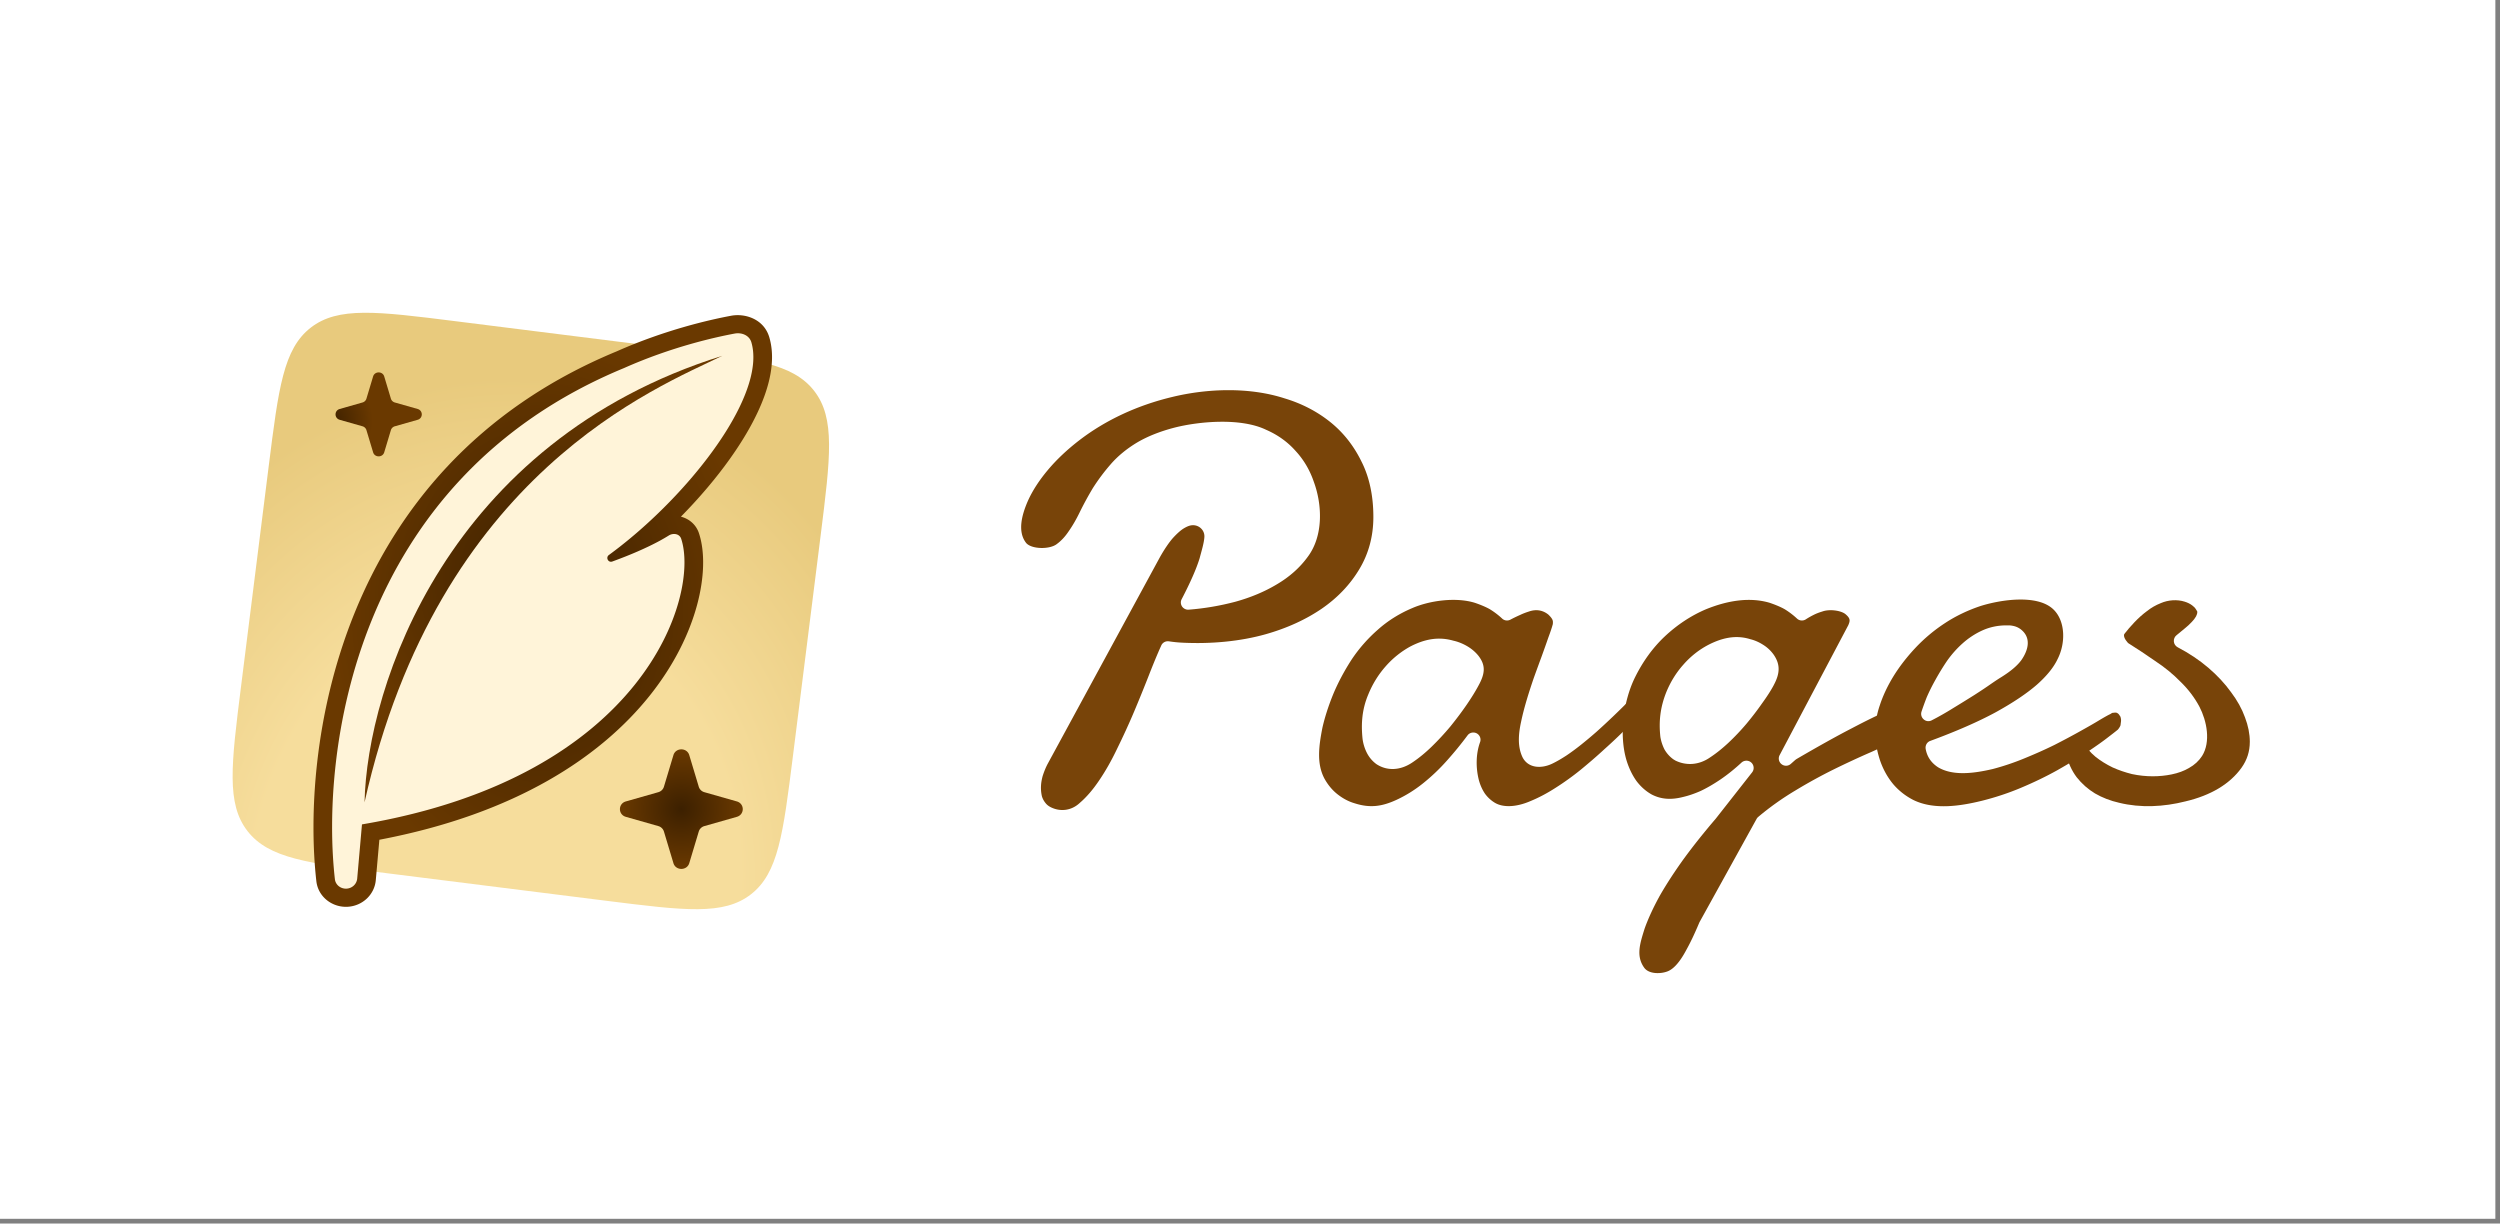
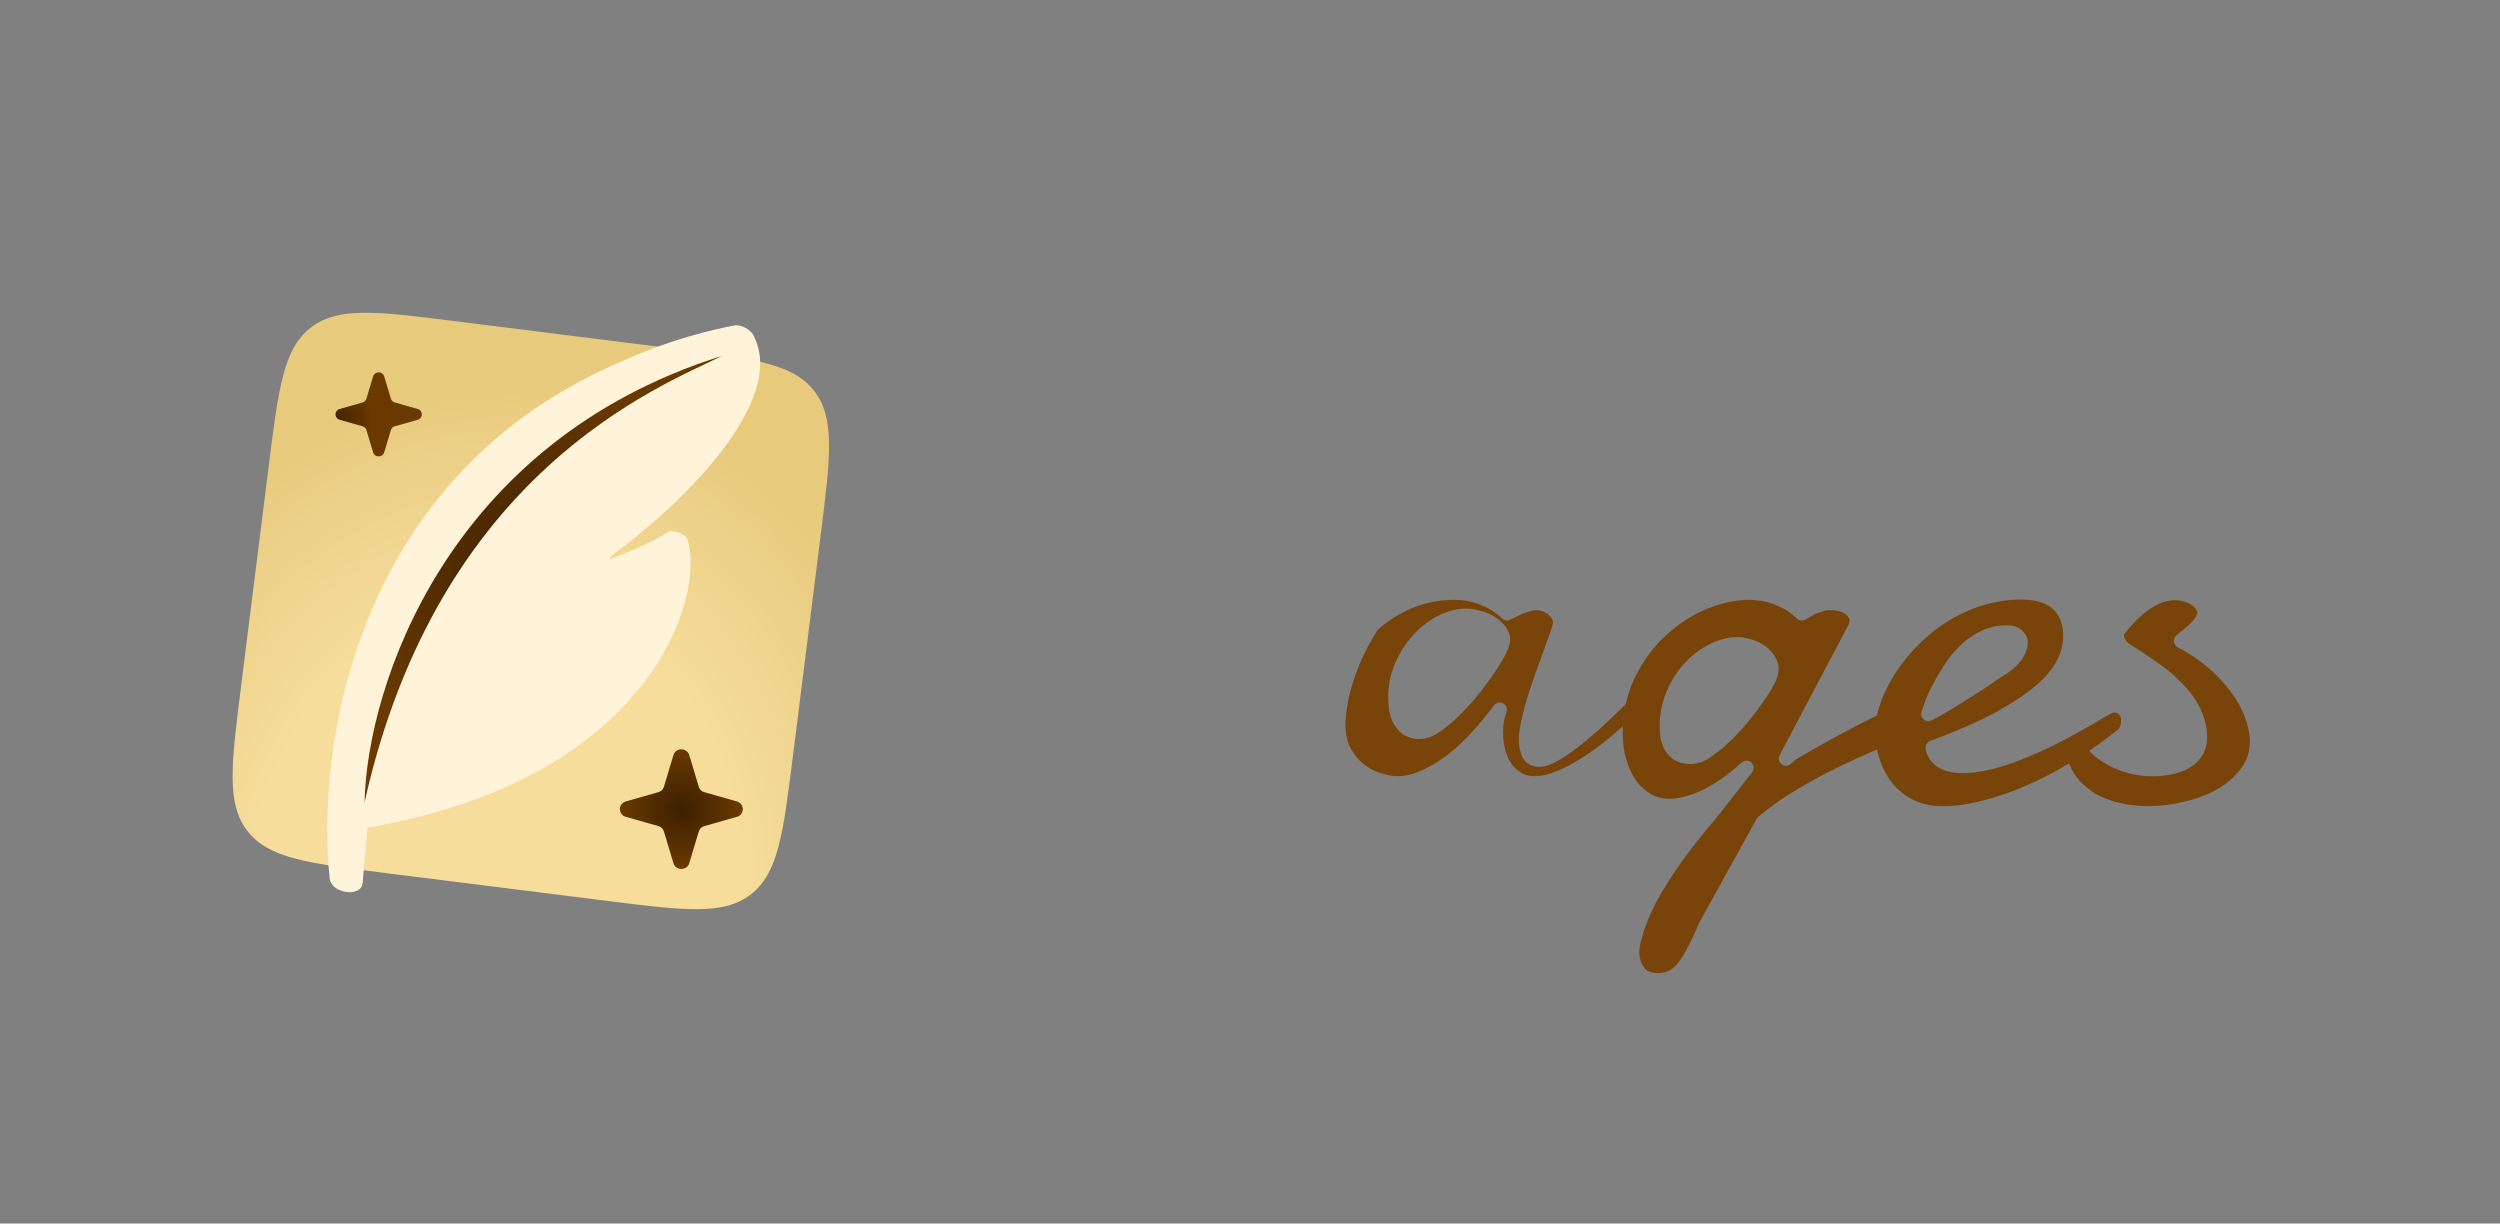
<svg xmlns="http://www.w3.org/2000/svg" width="519" height="254" fill="none">
  <rect width="100%" height="100%" fill="#808080" stroke="none" />
-   <path fill="#fff" d="M0 0h518.037v253.023H0z" />
  <path fill="url(#a)" d="M55.791 96.728c2.036-16.204 3.054-24.306 8.72-28.708s13.768-3.383 29.972-1.348l45.832 5.758c16.204 2.035 24.306 3.053 28.708 8.72 4.401 5.666 3.384 13.768 1.348 29.972l-5.758 45.832c-2.035 16.204-3.053 24.306-8.719 28.707-5.666 4.402-13.769 3.384-29.973 1.348l-45.831-5.757c-16.204-2.036-24.306-3.053-28.708-8.72-4.401-5.666-3.384-13.768-1.348-29.972z">
    <animate fill="freeze" attributeName="d" begin="0s" calcMode="linear" dur="3s" keyTimes="0;0.5;1" repeatCount="indefinite" values="M55.791 96.728C57.827 80.524 58.845 72.422 64.511 68.02C70.177 63.619 78.279 64.637 94.483 66.672L140.315 72.43C156.519 74.465 164.621 75.483 169.023 81.149C173.424 86.816 172.407 94.918 170.371 111.122L164.613 156.954C162.578 173.158 161.56 181.26 155.894 185.661C150.228 190.063 142.125 189.045 125.921 187.009L80.09 181.252C63.886 179.216 55.784 178.199 51.382 172.532C46.98 166.866 47.998 158.764 50.034 142.56L55.791 96.728Z;M52.462 103.745C52.462 87.413 52.462 79.248 57.536 74.174C62.609 69.101 70.775 69.101 87.106 69.101L133.298 69.101C149.63 69.101 157.795 69.101 162.869 74.174C167.943 79.248 167.943 87.413 167.943 103.745L167.943 149.937C167.943 166.268 167.943 174.434 162.869 179.507C157.795 184.581 149.63 184.581 133.298 184.581L87.106 184.581C70.775 184.581 62.609 184.581 57.536 179.507C52.462 174.434 52.462 166.268 52.462 149.937L52.462 103.745Z;M55.791 96.728C57.827 80.524 58.845 72.422 64.511 68.02C70.177 63.619 78.279 64.637 94.483 66.672L140.315 72.43C156.519 74.465 164.621 75.483 169.023 81.149C173.424 86.816 172.407 94.918 170.371 111.122L164.613 156.954C162.578 173.158 161.56 181.26 155.894 185.661C150.228 190.063 142.125 189.045 125.921 187.009L80.09 181.252C63.886 179.216 55.784 178.199 51.382 172.532C46.98 166.866 47.998 158.764 50.034 142.56L55.791 96.728Z" />
  </path>
  <path fill="#FFF4D9" d="M129.539 74.82C73.04 98.589 65.635 156.139 68.456 182.475q.006.059.018.119c.578 2.945 6.535 3.717 6.801.727l1.027-11.521c58.667-10.012 70.23-47.845 66.413-59.822-.343-1.076-3.119-2.109-4.07-1.5-3.437 2.2-8.102 4.146-11.686 5.477-.843.313-.358-.296.363-.834 15.998-11.939 35.168-31.824 29.459-44.701-.105-.238-.191-.487-.306-.72-.646-1.306-2.667-2.386-4.033-2.13-4.164.783-13.121 2.82-22.903 7.25">
    <animate fill="freeze" attributeName="d" begin="0s" calcMode="linear" dur="3s" keyTimes="0;0.5;1" repeatCount="indefinite" values="M129.539 74.82C73.04 98.589 65.635 156.139 68.456 182.475C68.46 182.514 68.466 182.554 68.474 182.594C69.052 185.539 75.009 186.311 75.275 183.321L75.275 183.321L76.302 171.8C134.969 161.788 146.532 123.955 142.715 111.978C142.372 110.902 139.596 109.869 138.645 110.478C135.208 112.678 130.543 114.624 126.959 115.955C126.116 116.268 126.601 115.659 127.322 115.121C143.32 103.182 162.49 83.297 156.781 70.42C156.676 70.182 156.59 69.933 156.475 69.7C155.829 68.394 153.808 67.314 152.442 67.571C148.278 68.353 139.321 70.39 129.539 74.82Z;M129.539 74.82C73.04 98.589 65.635 156.139 68.456 182.475C68.46 182.514 68.466 182.554 68.474 182.594C69.052 185.539 75.009 186.311 75.275 183.322L75.275 183.322L76.302 171.801C134.969 161.788 146.532 123.955 142.715 111.978C142.372 110.902 139.596 109.869 138.645 110.478C135.208 112.678 130.543 114.624 126.959 115.955C126.116 116.268 126.601 115.659 127.322 115.121C143.32 103.182 162.49 83.297 156.781 70.42C156.676 70.182 156.59 69.933 156.475 69.7C155.829 68.394 153.808 67.314 152.442 67.571C148.278 68.353 139.321 70.39 129.539 74.82Z;M129.539 74.82C73.04 98.589 65.635 156.139 68.456 182.475C68.46 182.514 68.466 182.554 68.474 182.594C69.052 185.539 75.009 186.311 75.275 183.321L75.275 183.321L76.302 171.8C134.969 161.788 146.532 123.955 142.715 111.978C142.372 110.902 139.596 109.869 138.645 110.478C135.208 112.678 130.543 114.624 126.959 115.955C126.116 116.268 126.601 115.659 127.322 115.121C143.32 103.182 162.49 83.297 156.781 70.42C156.676 70.182 156.59 69.933 156.475 69.7C155.829 68.394 153.808 67.314 152.442 67.571C148.278 68.353 139.321 70.39 129.539 74.82Z" />
  </path>
-   <path fill="url(#b)" fill-rule="evenodd" d="M128.011 72.947c-58.928 24.38-65.32 83.679-62.337 109.988.37 3.272 3.327 5.5 6.522 5.31 3.078-.183 5.554-2.535 5.818-5.526l.74-8.387c28.472-5.399 46.054-17.336 56.086-29.87 5.164-6.453 8.295-13.027 9.868-18.861 1.547-5.737 1.664-11.065.393-14.906-.615-1.858-2.119-3.024-3.745-3.436 3.83-3.889 7.37-8.055 10.317-12.215 3.015-4.255 5.491-8.618 6.997-12.77 1.484-4.09 2.172-8.38 1.04-12.246-1.118-3.818-5.043-5.018-7.917-4.483-4.35.81-13.628 2.894-23.782 7.402m6.862 40.389a75 75 0 0 1-4.942 2.16 101 101 0 0 1-2.813 1.072c-.845.309-1.43-.825-.708-1.352l.145-.107a91 91 0 0 0 2.174-1.65 99 99 0 0 0 3.961-3.279c13.877-12.108 26.145-29.385 23.295-39.118-.418-1.425-1.97-2.091-3.465-1.813-4.174.777-13.15 2.794-22.947 7.15-56.59 23.383-62.962 80.418-60.049 106.122.135 1.187 1.212 2.033 2.436 1.96 1.16-.069 2.095-.956 2.194-2.084l.992-11.252c58.81-9.96 70.135-47.612 66.268-59.294-.347-1.049-1.642-1.264-2.594-.667-1.198.752-2.547 1.475-3.947 2.152" clip-rule="evenodd" />
  <path fill="url(#c)" d="M75.678 166.569c.502-23.991 17.1-74.82 74.277-92.707-13.247 6.51-58.963 24.182-74.277 92.707" />
  <path fill="url(#d)" d="M139.802 156.766c.481-1.601 2.81-1.601 3.291 0l1.97 6.557c.164.547.603.974 1.164 1.134l6.737 1.917c1.644.469 1.644 2.736 0 3.204l-6.737 1.918c-.561.159-1 .586-1.164 1.133l-1.97 6.557c-.481 1.601-2.81 1.601-3.291 0l-1.97-6.557a1.69 1.69 0 0 0-1.164-1.133l-6.737-1.918c-1.644-.468-1.644-2.735 0-3.204l6.737-1.917c.561-.16 1-.587 1.164-1.134z">
    <animate fill="freeze" attributeName="d" begin="0s" calcMode="linear" dur="3s" keyTimes="0;0.5;1" repeatCount="indefinite" values="M139.802 156.766C140.283 155.165 142.612 155.165 143.093 156.766L145.063 163.323C145.227 163.87 145.666 164.297 146.227 164.457L152.964 166.374C154.608 166.843 154.608 169.11 152.964 169.578L146.227 171.496C145.666 171.655 145.227 172.082 145.063 172.629L143.093 179.186C142.612 180.787 140.283 180.787 139.802 179.186L137.832 172.629C137.668 172.082 137.229 171.655 136.668 171.496L129.931 169.578C128.287 169.11 128.287 166.843 129.931 166.374L136.668 164.457C137.229 164.297 137.668 163.87 137.832 163.323L139.802 156.766Z;M145.879 151.965C146.668 150.491 148.95 150.952 149.105 152.616L149.738 159.434C149.791 160.002 150.137 160.508 150.655 160.775L156.879 163.988C158.398 164.773 157.949 166.995 156.245 167.128L149.262 167.675C148.68 167.72 148.166 168.052 147.897 168.555L144.668 174.593C143.88 176.067 141.597 175.606 141.442 173.942L140.809 167.124C140.756 166.556 140.411 166.051 139.892 165.783L133.668 162.57C132.149 161.786 132.598 159.564 134.302 159.43L141.285 158.884C141.867 158.838 142.382 158.506 142.65 158.003L145.879 151.965Z;M139.802 156.766C140.283 155.165 142.612 155.165 143.093 156.766L145.063 163.323C145.227 163.87 145.666 164.297 146.227 164.457L152.964 166.374C154.608 166.843 154.608 169.11 152.964 169.578L146.227 171.496C145.666 171.655 145.227 172.082 145.063 172.629L143.093 179.186C142.612 180.787 140.283 180.787 139.802 179.186L137.832 172.629C137.668 172.082 137.229 171.655 136.668 171.496L129.931 169.578C128.287 169.11 128.287 166.843 129.931 166.374L136.668 164.457C137.229 164.297 137.668 163.87 137.832 163.323L139.802 156.766Z" />
  </path>
  <path fill="url(#e)" d="M77.455 78.156c.338-1.124 1.973-1.124 2.31 0l1.384 4.604c.115.384.424.684.817.796l4.73 1.346c1.155.329 1.155 1.92 0 2.25l-4.73 1.346a1.19 1.19 0 0 0-.817.796l-1.383 4.604c-.338 1.124-1.973 1.124-2.31 0l-1.384-4.604a1.19 1.19 0 0 0-.817-.796l-4.73-1.347c-1.155-.328-1.155-1.92 0-2.249l4.73-1.346c.394-.112.702-.412.817-.796z">
    <animate fill="freeze" attributeName="d" begin="0s" calcMode="linear" dur="3s" keyTimes="0;0.5;1" repeatCount="indefinite" values="M77.455 78.156C77.793 77.032 79.428 77.032 79.766 78.156L81.149 82.76C81.264 83.144 81.573 83.444 81.966 83.556L86.697 84.902C87.851 85.231 87.851 86.823 86.697 87.151L81.966 88.498C81.573 88.61 81.264 88.91 81.149 89.294L79.766 93.898C79.428 95.022 77.793 95.022 77.455 93.898L76.072 89.294C75.957 88.91 75.649 88.61 75.255 88.498L70.524 87.151C69.37 86.823 69.37 85.231 70.524 84.902L75.255 83.556C75.649 83.444 75.957 83.144 76.072 82.76L77.455 78.156Z;M69.66 81.483C69.621 80.311 71.171 79.788 71.849 80.745L74.631 84.667C74.862 84.994 75.25 85.179 75.659 85.16L80.572 84.925C81.771 84.868 82.279 86.377 81.29 87.057L77.238 89.843C76.9 90.076 76.704 90.458 76.717 90.859L76.877 95.664C76.916 96.836 75.366 97.359 74.688 96.402L71.906 92.48C71.674 92.153 71.287 91.967 70.877 91.987L65.965 92.222C64.766 92.279 64.258 90.77 65.247 90.09L69.299 87.303C69.636 87.071 69.833 86.689 69.819 86.288L69.66 81.483Z;M77.455 78.156C77.793 77.032 79.428 77.032 79.766 78.156L81.149 82.76C81.264 83.144 81.573 83.444 81.966 83.556L86.697 84.902C87.851 85.231 87.851 86.823 86.697 87.151L81.966 88.498C81.573 88.61 81.264 88.91 81.149 89.294L79.766 93.898C79.428 95.022 77.793 95.022 77.455 93.898L76.072 89.294C75.957 88.91 75.649 88.61 75.255 88.498L70.524 87.151C69.37 86.823 69.37 85.231 70.524 84.902L75.255 83.556C75.649 83.444 75.957 83.144 76.072 82.76L77.455 78.156Z" />
  </path>
  <path fill="#784409" d="M467.06 153.99c0 2.02-.57 3.78-1.73 5.41-1.18 1.65-2.77 3.09-4.73 4.27-1.97 1.18-4.28 2.08-6.91 2.7-4.51 1.14-9.3 1.38-13.74.29-1.83-.41-3.53-1.07-5.04-1.95-1.46-.88-2.73-2.01-3.78-3.34-1.04-1.37-1.79-3.02-2.23-4.94-.22-.93.05-1.52.67-2.19 1.09-1.03 1.4-.82 2.52-.57.11.03.22.08.37.37.61 1.14 1.48 2.17 2.58 3.08 1.06.84 2.24 1.57 3.54 2.2 1.26.57 2.59 1.02 4.02 1.38 2.92.62 5.73.58 8.22.07 1.38-.28 2.6-.73 3.61-1.33 1.15-.64 2.06-1.48 2.72-2.5 1.85-2.94.98-7.3-.55-10.23-1-1.88-2.32-3.62-3.9-5.15-1.53-1.58-3.32-3.04-5.28-4.33-1.88-1.31-3.79-2.58-5.61-3.72 0 0-.16-.14-.51-.63-.27-.42-.47-.88-.3-1.25.61-.8 1.34-1.64 2.15-2.49.79-.83 1.65-1.6 2.58-2.29.86-.68 1.8-1.22 2.83-1.63 1.55-.68 3.42-.81 4.99-.31.6.19 1.1.43 1.55.77.34.25.6.51.77.81.03.04.06.08.08.12.2.27.21.4.21.4 0 .32-.09.62-.25.93-.22.4-.52.8-.95 1.23-.39.42-.86.86-1.45 1.33-.55.47-1.1.93-1.65 1.36-.4.31-.62.81-.57 1.32.04.5.34.95.79 1.19 2.37 1.24 4.51 2.67 6.37 4.26 1.85 1.58 3.42 3.27 4.71 5.06 1.28 1.7 2.26 3.45 2.9 5.24.66 1.73 1 3.43 1 5.06">
    <animate fill="freeze" attributeName="d" begin="0s" calcMode="linear" dur="3s" keyTimes="0;0.5;1" repeatCount="indefinite" values="M467.06 153.99C467.06 156.01 466.49 157.77 465.33 159.4C464.15 161.05 462.56 162.49 460.6 163.67C458.63 164.85 456.32 165.75 453.69 166.37C449.18 167.51 444.39 167.75 439.95 166.66C438.12 166.25 436.42 165.59 434.91 164.71C433.45 163.83 432.18 162.7 431.13 161.37C430.09 160 429.34 158.35 428.9 156.43C428.68 155.5 428.95 154.91 429.57 154.24C430.66 153.21 430.97 153.42 432.09 153.67C432.2 153.7 432.31 153.75 432.46 154.04C433.07 155.18 433.94 156.21 435.04 157.12C436.1 157.96 437.28 158.69 438.58 159.32C439.84 159.89 441.17 160.34 442.6 160.7C445.52 161.32 448.33 161.28 450.82 160.77C452.2 160.49 453.42 160.04 454.43 159.44C455.58 158.8 456.49 157.96 457.15 156.94C459 154 458.13 149.64 456.6 146.71C455.6 144.83 454.28 143.09 452.7 141.56C451.17 139.98 449.38 138.52 447.42 137.23C445.54 135.92 443.63 134.65 441.81 133.51C441.81 133.51 441.65 133.37 441.3 132.88C441.03 132.46 440.83 132 441 131.63C441.61 130.83 442.34 129.99 443.15 129.14C443.94 128.31 444.8 127.54 445.73 126.85C446.59 126.17 447.53 125.63 448.56 125.22C450.11 124.54 451.98 124.41 453.55 124.91C454.15 125.1 454.65 125.34 455.1 125.68C455.44 125.93 455.7 126.19 455.87 126.49C455.9 126.53 455.93 126.57 455.95 126.61C456.15 126.88 456.16 127.01 456.16 127.01C456.16 127.33 456.07 127.63 455.91 127.94C455.69 128.34 455.39 128.74 454.96 129.17C454.57 129.59 454.1 130.03 453.51 130.5C452.96 130.97 452.41 131.43 451.86 131.86C451.46 132.17 451.24 132.67 451.29 133.18C451.33 133.68 451.63 134.13 452.08 134.37C454.45 135.61 456.59 137.04 458.45 138.63C460.3 140.21 461.87 141.9 463.16 143.69C464.44 145.39 465.42 147.14 466.06 148.93C466.72 150.66 467.06 152.36 467.06 153.99Z;M466.105 148.275C466.105 150.295 465.535 152.055 464.375 153.685C463.195 155.335 461.605 156.775 459.645 157.955C457.675 159.135 455.365 160.035 452.735 160.655C448.225 161.795 443.435 162.035 438.995 160.945C437.165 160.535 435.465 159.875 433.955 158.995C432.495 158.115 431.225 156.985 430.175 155.655C429.135 154.285 428.385 152.635 427.945 150.715C427.725 149.785 427.995 149.195 428.615 148.525C429.705 147.495 430.015 147.705 431.135 147.955C431.245 147.985 431.355 148.035 431.505 148.325C432.115 149.465 432.985 150.495 434.085 151.405C435.145 152.245 436.325 152.975 437.625 153.605C438.885 154.175 440.215 154.625 441.645 154.985C444.565 155.605 447.375 155.565 449.865 155.055C451.245 154.775 452.465 154.325 453.475 153.725C454.625 153.085 455.535 152.245 456.195 151.225C458.045 148.285 457.175 143.925 455.645 140.995C454.645 139.115 453.325 137.375 451.745 135.845C450.215 134.265 448.425 132.805 446.465 131.515C444.585 130.205 442.675 128.935 440.855 127.795C440.855 127.795 440.695 127.655 440.345 127.165C440.075 126.745 439.875 126.285 440.045 125.915C440.655 125.115 441.385 124.275 442.195 123.425C442.985 122.595 443.845 121.825 444.775 121.135C445.635 120.455 446.575 119.915 447.605 119.505C449.155 118.825 451.025 118.695 452.595 119.195C453.195 119.385 453.695 119.625 454.145 119.965C454.485 120.215 454.745 120.475 454.915 120.775C454.945 120.815 454.975 120.855 454.995 120.895C455.195 121.165 455.205 121.295 455.205 121.295C455.205 121.615 455.115 121.915 454.955 122.225C454.735 122.625 454.435 123.025 454.005 123.455C453.615 123.875 453.145 124.315 452.555 124.785C452.005 125.255 451.455 125.715 450.905 126.145C450.505 126.455 450.285 126.955 450.335 127.465C450.375 127.965 450.675 128.415 451.125 128.655C453.495 129.895 455.635 131.325 457.495 132.915C459.345 134.495 460.915 136.185 462.205 137.975C463.485 139.675 464.465 141.425 465.105 143.215C465.765 144.945 466.105 146.645 466.105 148.275Z;M467.06 153.99C467.06 156.01 466.49 157.77 465.33 159.4C464.15 161.05 462.56 162.49 460.6 163.67C458.63 164.85 456.32 165.75 453.69 166.37C449.18 167.51 444.39 167.75 439.95 166.66C438.12 166.25 436.42 165.59 434.91 164.71C433.45 163.83 432.18 162.7 431.13 161.37C430.09 160 429.34 158.35 428.9 156.43C428.68 155.5 428.95 154.91 429.57 154.24C430.66 153.21 430.97 153.42 432.09 153.67C432.2 153.7 432.31 153.75 432.46 154.04C433.07 155.18 433.94 156.21 435.04 157.12C436.1 157.96 437.28 158.69 438.58 159.32C439.84 159.89 441.17 160.34 442.6 160.7C445.52 161.32 448.33 161.28 450.82 160.77C452.2 160.49 453.42 160.04 454.43 159.44C455.58 158.8 456.49 157.96 457.15 156.94C459 154 458.13 149.64 456.6 146.71C455.6 144.83 454.28 143.09 452.7 141.56C451.17 139.98 449.38 138.52 447.42 137.23C445.54 135.92 443.63 134.65 441.81 133.51C441.81 133.51 441.65 133.37 441.3 132.88C441.03 132.46 440.83 132 441 131.63C441.61 130.83 442.34 129.99 443.15 129.14C443.94 128.31 444.8 127.54 445.73 126.85C446.59 126.17 447.53 125.63 448.56 125.22C450.11 124.54 451.98 124.41 453.55 124.91C454.15 125.1 454.65 125.34 455.1 125.68C455.44 125.93 455.7 126.19 455.87 126.49C455.9 126.53 455.93 126.57 455.95 126.61C456.15 126.88 456.16 127.01 456.16 127.01C456.16 127.33 456.07 127.63 455.91 127.94C455.69 128.34 455.39 128.74 454.96 129.17C454.57 129.59 454.1 130.03 453.51 130.5C452.96 130.97 452.41 131.43 451.86 131.86C451.46 132.17 451.24 132.67 451.29 133.18C451.33 133.68 451.63 134.13 452.08 134.37C454.45 135.61 456.59 137.04 458.45 138.63C460.3 140.21 461.87 141.9 463.16 143.69C464.44 145.39 465.42 147.14 466.06 148.93C466.72 150.66 467.06 152.36 467.06 153.99Z" />
  </path>
  <path fill="#784409" d="M440.24 148.94a.76.76 0 0 0-.17-.36c-.05-.06-.09-.12-.13-.19a1.05 1.05 0 0 0-.32-.31c-.04-.02-.07-.05-.1-.07-.33-.14-.6-.04-.99-.02 0 0-.09.03-.33.19-.07.04-.14.09-.22.12-.18.08-.67.33-2.04 1.14-1.04.64-2.42 1.43-4.06 2.34-1.58.89-3.4 1.86-5.4 2.88-2.03 1-4.14 1.93-6.27 2.8-2.12.87-4.31 1.61-6.52 2.19-3.77.88-8.2 1.51-11.34-.36-1.45-.94-2.3-2.22-2.58-3.82-.12-.72.28-1.42.96-1.66 5.43-2 9.99-4 13.57-5.94 3.57-1.97 6.46-3.9 8.56-5.73 2.02-1.79 3.46-3.56 4.26-5.24 1.76-3.38 1.67-8-.85-10.4-3.32-3.17-10.9-2.01-15.11-.69-2.66.89-5.15 2.08-7.38 3.55-2.25 1.47-4.31 3.2-6.13 5.13-1.79 1.91-3.33 3.9-4.57 5.91-1.23 2.01-2.18 4.03-2.83 6.02-1.36 3.96-1.19 7.57 0 11.3.63 1.89 1.55 3.57 2.73 5.01 1.18 1.4 2.64 2.55 4.32 3.39 4.21 2.02 9.51 1.26 14.11.13 2.86-.71 5.61-1.63 8.21-2.73 2.66-1.12 5.19-2.34 7.53-3.65 2.38-1.35 4.5-2.64 6.29-3.83 1.78-1.19 3.25-2.23 4.35-3.1 1.34-1.02 1.76-1.37 1.9-1.49.46-.58.53-.88.54-.93.07-.73.18-.9.02-1.58zm-41.34-1.19c.26-.79.62-1.79 1.07-2.95.53-1.23 1.15-2.47 1.86-3.73.7-1.26 1.5-2.58 2.38-3.88.97-1.37 2.05-2.58 3.23-3.63 1.24-1.11 2.62-2.01 4.09-2.68 1.53-.69 3.2-1.05 4.95-1.05h.55q.375 0 .81.09c.79.14 1.49.5 2.07 1.08 1.67 1.64 1.18 3.92-.24 5.99-.84 1.17-2.21 2.34-4.23 3.6-.4.24-1.09.69-2.08 1.37-.97.68-2.16 1.48-3.51 2.34-1.35.85-2.8 1.75-4.35 2.69-1.52.95-3.03 1.81-4.48 2.55-.53.28-1.19.22-1.65-.19-.47-.39-.65-1.02-.47-1.6">
    <animate fill="freeze" attributeName="d" begin="0s" calcMode="linear" dur="3s" keyTimes="0;0.5;1" repeatCount="indefinite" values="M440.24 148.94C440.2 148.77 440.15 148.67 440.07 148.58C440.02 148.52 439.98 148.46 439.94 148.39C439.85 148.26 439.75 148.16 439.62 148.08C439.58 148.06 439.55 148.03 439.52 148.01C439.19 147.87 438.92 147.97 438.53 147.99C438.53 147.99 438.44 148.02 438.2 148.18C438.13 148.22 438.06 148.27 437.98 148.3C437.8 148.38 437.31 148.63 435.94 149.44C434.9 150.08 433.52 150.87 431.88 151.78C430.3 152.67 428.48 153.64 426.48 154.66C424.45 155.66 422.34 156.59 420.21 157.46C418.09 158.33 415.9 159.07 413.69 159.65C409.92 160.53 405.49 161.16 402.35 159.29C400.9 158.35 400.05 157.07 399.77 155.47C399.65 154.75 400.05 154.05 400.73 153.81C406.16 151.81 410.72 149.81 414.3 147.87C417.87 145.9 420.76 143.97 422.86 142.14C424.88 140.35 426.32 138.58 427.12 136.9C428.88 133.52 428.79 128.9 426.27 126.5C422.95 123.33 415.37 124.49 411.16 125.81C408.5 126.7 406.01 127.89 403.78 129.36C401.53 130.83 399.47 132.56 397.65 134.49C395.86 136.4 394.32 138.39 393.08 140.4C391.85 142.41 390.9 144.43 390.25 146.42C388.89 150.38 389.06 153.99 390.25 157.72C390.88 159.61 391.8 161.29 392.98 162.73C394.16 164.13 395.62 165.28 397.3 166.12C401.51 168.14 406.81 167.38 411.41 166.25C414.27 165.54 417.02 164.62 419.62 163.52C422.28 162.4 424.81 161.18 427.15 159.87C429.53 158.52 431.65 157.23 433.44 156.04C435.22 154.85 436.69 153.81 437.79 152.94C439.13 151.92 439.55 151.57 439.69 151.45C440.15 150.87 440.22 150.57 440.23 150.52C440.3 149.79 440.41 149.62 440.25 148.94L440.24 148.94ZM398.9 147.75C399.16 146.96 399.52 145.96 399.97 144.8C400.5 143.57 401.12 142.33 401.83 141.07C402.53 139.81 403.33 138.49 404.21 137.19C405.18 135.82 406.26 134.61 407.44 133.56C408.68 132.45 410.06 131.55 411.53 130.88C413.06 130.19 414.73 129.83 416.48 129.83L417.03 129.83C417.28 129.83 417.55 129.86 417.84 129.92C418.63 130.06 419.33 130.42 419.91 131C421.58 132.64 421.09 134.92 419.67 136.99C418.83 138.16 417.46 139.33 415.44 140.59C415.04 140.83 414.35 141.28 413.36 141.96C412.39 142.64 411.2 143.44 409.85 144.3C408.5 145.15 407.05 146.05 405.5 146.99C403.98 147.94 402.47 148.8 401.02 149.54C400.49 149.82 399.83 149.76 399.37 149.35C398.9 148.96 398.72 148.33 398.9 147.75Z;M440.24 143.211C440.2 143.041 440.15 142.941 440.07 142.851C440.02 142.791 439.98 142.731 439.94 142.661C439.85 142.531 439.75 142.431 439.62 142.351C439.58 142.331 439.55 142.301 439.52 142.281C439.19 142.141 438.92 142.241 438.53 142.261C438.53 142.261 438.44 142.291 438.2 142.451C438.13 142.491 438.06 142.541 437.98 142.571C437.8 142.651 437.31 142.901 435.94 143.711C434.9 144.351 433.52 145.141 431.88 146.051C430.3 146.941 428.48 147.911 426.48 148.931C424.45 149.931 422.34 150.861 420.21 151.731C418.09 152.601 415.9 153.341 413.69 153.921C409.92 154.801 405.49 155.431 402.35 153.561C400.9 152.621 400.05 151.341 399.77 149.741C399.65 149.021 400.05 148.321 400.73 148.081C406.16 146.081 410.72 144.081 414.3 142.141C417.87 140.171 420.76 138.241 422.86 136.411C424.88 134.621 426.32 132.851 427.12 131.171C428.88 127.791 428.79 123.171 426.27 120.771C422.95 117.601 415.37 118.761 411.16 120.081C408.5 120.971 406.01 122.161 403.78 123.631C401.53 125.101 399.47 126.831 397.65 128.761C395.86 130.671 394.32 132.661 393.08 134.671C391.85 136.681 390.9 138.701 390.25 140.691C388.89 144.651 389.06 148.261 390.25 151.991C390.88 153.881 391.8 155.561 392.98 157.001C394.16 158.401 395.62 159.551 397.3 160.391C401.51 162.411 406.81 161.651 411.41 160.521C414.27 159.811 417.02 158.891 419.62 157.791C422.28 156.671 424.81 155.451 427.15 154.141C429.53 152.791 431.65 151.501 433.44 150.311C435.22 149.121 436.69 148.081 437.79 147.211C439.13 146.191 439.55 145.841 439.69 145.721C440.15 145.141 440.22 144.841 440.23 144.791C440.3 144.061 440.41 143.891 440.25 143.211L440.24 143.211ZM398.9 142.021C399.16 141.231 399.52 140.231 399.97 139.071C400.5 137.841 401.12 136.601 401.83 135.341C402.53 134.081 403.33 132.761 404.21 131.461C405.18 130.091 406.26 128.881 407.44 127.831C408.68 126.721 410.06 125.821 411.53 125.151C413.06 124.461 414.73 124.101 416.48 124.101L417.03 124.101C417.28 124.101 417.55 124.131 417.84 124.191C418.63 124.331 419.33 124.691 419.91 125.271C421.58 126.911 421.09 129.191 419.67 131.261C418.83 132.431 417.46 133.601 415.44 134.861C415.04 135.101 414.35 135.551 413.36 136.231C412.39 136.911 411.2 137.711 409.85 138.571C408.5 139.421 407.05 140.321 405.5 141.261C403.98 142.211 402.47 143.071 401.02 143.811C400.49 144.091 399.83 144.031 399.37 143.621C398.9 143.231 398.72 142.601 398.9 142.021Z;M440.24 148.94C440.2 148.77 440.15 148.67 440.07 148.58C440.02 148.52 439.98 148.46 439.94 148.39C439.85 148.26 439.75 148.16 439.62 148.08C439.58 148.06 439.55 148.03 439.52 148.01C439.19 147.87 438.92 147.97 438.53 147.99C438.53 147.99 438.44 148.02 438.2 148.18C438.13 148.22 438.06 148.27 437.98 148.3C437.8 148.38 437.31 148.63 435.94 149.44C434.9 150.08 433.52 150.87 431.88 151.78C430.3 152.67 428.48 153.64 426.48 154.66C424.45 155.66 422.34 156.59 420.21 157.46C418.09 158.33 415.9 159.07 413.69 159.65C409.92 160.53 405.49 161.16 402.35 159.29C400.9 158.35 400.05 157.07 399.77 155.47C399.65 154.75 400.05 154.05 400.73 153.81C406.16 151.81 410.72 149.81 414.3 147.87C417.87 145.9 420.76 143.97 422.86 142.14C424.88 140.35 426.32 138.58 427.12 136.9C428.88 133.52 428.79 128.9 426.27 126.5C422.95 123.33 415.37 124.49 411.16 125.81C408.5 126.7 406.01 127.89 403.78 129.36C401.53 130.83 399.47 132.56 397.65 134.49C395.86 136.4 394.32 138.39 393.08 140.4C391.85 142.41 390.9 144.43 390.25 146.42C388.89 150.38 389.06 153.99 390.25 157.72C390.88 159.61 391.8 161.29 392.98 162.73C394.16 164.13 395.62 165.28 397.3 166.12C401.51 168.14 406.81 167.38 411.41 166.25C414.27 165.54 417.02 164.62 419.62 163.52C422.28 162.4 424.81 161.18 427.15 159.87C429.53 158.52 431.65 157.23 433.44 156.04C435.22 154.85 436.69 153.81 437.79 152.94C439.13 151.92 439.55 151.57 439.69 151.45C440.15 150.87 440.22 150.57 440.23 150.52C440.3 149.79 440.41 149.62 440.25 148.94L440.24 148.94ZM398.9 147.75C399.16 146.96 399.52 145.96 399.97 144.8C400.5 143.57 401.12 142.33 401.83 141.07C402.53 139.81 403.33 138.49 404.21 137.19C405.18 135.82 406.26 134.61 407.44 133.56C408.68 132.45 410.06 131.55 411.53 130.88C413.06 130.19 414.73 129.83 416.48 129.83L417.03 129.83C417.28 129.83 417.55 129.86 417.84 129.92C418.63 130.06 419.33 130.42 419.91 131C421.58 132.64 421.09 134.92 419.67 136.99C418.83 138.16 417.46 139.33 415.44 140.59C415.04 140.83 414.35 141.28 413.36 141.96C412.39 142.64 411.2 143.44 409.85 144.3C408.5 145.15 407.05 146.05 405.5 146.99C403.98 147.94 402.47 148.8 401.02 149.54C400.49 149.82 399.83 149.76 399.37 149.35C398.9 148.96 398.72 148.33 398.9 147.75Z" />
  </path>
  <path fill="#784409" d="M397.5 146.56c-.23-.34-.45-.51-.94-.51 0 0-.26.04-1.16.26-.52.11-1.53.42-3.68 1.33-1.78.75-4.22 1.94-7.26 3.54-2.99 1.54-6.82 3.67-11.42 6.35-.13.08-.26.17-.38.27l-.88.78c-.54.49-1.35.52-1.92.07a1.49 1.49 0 0 1-.41-1.88l14.26-26.99c.4-.95.46-1.39-.61-2.3-.95-.75-3.32-1.08-4.82-.52-.67.2-1.23.42-1.71.66-.6.3-1.17.62-1.69.96-.58.37-1.34.3-1.84-.18-.74-.69-1.6-1.35-2.56-1.94-.8-.45-1.86-.9-3.1-1.32-4.22-1.25-8.88-.43-13.26 1.36-3.06 1.31-5.93 3.2-8.51 5.62-2.53 2.38-4.65 5.33-6.31 8.76-2.26 4.75-3.23 11.64-1.63 16.99.52 1.67 1.23 3.12 2.1 4.32.87 1.14 1.92 2.07 3.11 2.74 2.04 1.06 4.15 1.13 6.53.52 1.13-.26 2.36-.68 3.65-1.25 1.27-.6 2.65-1.4 4.09-2.37 1.43-.97 2.91-2.15 4.39-3.52.57-.52 1.46-.52 2.03 0 .58.53.65 1.42.17 2.03l-7.56 9.63c-2.44 2.85-4.65 5.62-6.61 8.3-1.94 2.69-3.63 5.29-5.02 7.72-1.33 2.42-2.38 4.7-3.12 6.76-.97 3.1-1.85 5.74-.07 8.18.99 1.33 3.45 1.28 4.86.71.6-.24 1.21-.7 1.82-1.38.69-.76 1.39-1.82 2.1-3.17.8-1.43 1.68-3.29 2.63-5.55.02-.04.04-.09.07-.14l11.82-21.38c.08-.16.2-.3.34-.42 2.36-1.99 4.93-3.82 7.63-5.44 2.7-1.64 5.42-3.13 8.09-4.45 2.65-1.3 5.24-2.5 7.68-3.56 2.39-1.07 4.52-2.09 6.31-3 .05-.03.09-.05.14-.07 1.05-.4 1.78-1.03 2.26-1.92.84-1.51 1.26-3.28.38-4.6zm-29.28-4.3c-.6 1.12-1.42 2.39-2.43 3.78-.94 1.35-2.03 2.78-3.23 4.22a48 48 0 0 1-3.78 3.98c-1.28 1.19-2.56 2.21-3.8 3.02-2.36 1.64-5.03 1.69-7.17.63l-.41-.25c-.78-.56-1.4-1.26-1.86-2.07-.42-.84-.69-1.68-.84-2.56-.37-3.24-.01-6.19 1.18-9.21.88-2.18 2.08-4.13 3.57-5.8 1.48-1.7 3.23-3.09 5.17-4.11 2.8-1.45 5.71-2.15 8.76-1.19.88.21 1.79.61 2.62 1.14.87.53 1.64 1.25 2.24 2.1 1.36 2 1.32 3.84-.02 6.31z">
    <animate fill="freeze" attributeName="d" begin="0s" calcMode="linear" dur="3s" keyTimes="0;0.5;1" repeatCount="indefinite" values="M397.5 146.56C397.27 146.22 397.05 146.05 396.56 146.05C396.56 146.05 396.3 146.09 395.4 146.31C394.88 146.42 393.87 146.73 391.72 147.64C389.94 148.39 387.5 149.58 384.46 151.18C381.47 152.72 377.64 154.85 373.04 157.53C372.91 157.61 372.78 157.7 372.66 157.8L371.78 158.58C371.24 159.07 370.43 159.1 369.86 158.65C369.28 158.2 369.11 157.41 369.45 156.77L383.71 129.78C384.11 128.83 384.17 128.39 383.1 127.48C382.15 126.73 379.78 126.4 378.28 126.96C377.61 127.16 377.05 127.38 376.57 127.62C375.97 127.92 375.4 128.24 374.88 128.58C374.3 128.95 373.54 128.88 373.04 128.4C372.3 127.71 371.44 127.05 370.48 126.46C369.68 126.01 368.62 125.56 367.38 125.14C363.16 123.89 358.5 124.71 354.12 126.5C351.06 127.81 348.19 129.7 345.61 132.12C343.08 134.5 340.96 137.45 339.3 140.88C337.04 145.63 336.07 152.52 337.67 157.87C338.19 159.54 338.9 160.99 339.77 162.19C340.64 163.33 341.69 164.26 342.88 164.93C344.92 165.99 347.03 166.06 349.41 165.45C350.54 165.19 351.77 164.77 353.06 164.2C354.33 163.6 355.71 162.8 357.15 161.83C358.58 160.86 360.06 159.68 361.54 158.31C362.11 157.79 363 157.79 363.57 158.31C364.15 158.84 364.22 159.73 363.74 160.34L356.18 169.97C353.74 172.82 351.53 175.59 349.57 178.27C347.63 180.96 345.94 183.56 344.55 185.99C343.22 188.41 342.17 190.69 341.43 192.75C340.46 195.85 339.58 198.49 341.36 200.93C342.35 202.26 344.81 202.21 346.22 201.64C346.82 201.4 347.43 200.94 348.04 200.26C348.73 199.5 349.43 198.44 350.14 197.09C350.94 195.66 351.82 193.8 352.77 191.54C352.79 191.5 352.81 191.45 352.84 191.4L364.66 170.02C364.74 169.86 364.86 169.72 365 169.6C367.36 167.61 369.93 165.78 372.63 164.16C375.33 162.52 378.05 161.03 380.72 159.71C383.37 158.41 385.96 157.21 388.4 156.15C390.79 155.08 392.92 154.06 394.71 153.15C394.76 153.12 394.8 153.1 394.85 153.08C395.9 152.68 396.63 152.05 397.11 151.16C397.95 149.65 398.37 147.88 397.49 146.56L397.5 146.56ZM368.22 142.26C367.62 143.38 366.8 144.65 365.79 146.04C364.85 147.39 363.76 148.82 362.56 150.26C361.34 151.7 360.07 153.03 358.78 154.24C357.5 155.43 356.22 156.45 354.98 157.26C352.62 158.9 349.95 158.95 347.81 157.89L347.4 157.64C346.62 157.08 346 156.38 345.54 155.57C345.12 154.73 344.85 153.89 344.7 153.01C344.33 149.77 344.69 146.82 345.88 143.8C346.76 141.62 347.96 139.67 349.45 138C350.93 136.3 352.68 134.91 354.62 133.89C357.42 132.44 360.33 131.74 363.38 132.7C364.26 132.91 365.17 133.31 366 133.84C366.87 134.37 367.64 135.09 368.24 135.94C369.6 137.94 369.56 139.78 368.22 142.25L368.22 142.26Z;M397.5 134.782C397.27 134.442 397.05 134.272 396.56 134.272C396.56 134.272 396.3 134.312 395.4 134.532C394.88 134.642 393.87 134.952 391.72 135.862C389.94 136.612 387.5 137.802 384.46 139.402C381.47 140.942 377.64 143.072 373.04 145.752C372.91 145.832 372.78 145.922 372.66 146.022L371.78 146.802C371.24 147.292 370.43 147.322 369.86 146.872C369.28 146.422 369.11 145.632 369.45 144.992L383.71 118.002C384.11 117.052 384.17 116.612 383.1 115.702C382.15 114.952 379.78 114.622 378.28 115.182C377.61 115.382 377.05 115.602 376.57 115.842C375.97 116.142 375.4 116.462 374.88 116.802C374.3 117.172 373.54 117.102 373.04 116.622C372.3 115.932 371.44 115.272 370.48 114.682C369.68 114.232 368.62 113.782 367.38 113.362C363.16 112.112 358.5 112.932 354.12 114.722C351.06 116.032 348.19 117.922 345.61 120.342C343.08 122.722 340.96 125.672 339.3 129.102C337.04 133.852 336.07 140.742 337.67 146.092C338.19 147.762 338.9 149.212 339.77 150.412C340.64 151.552 341.69 152.482 342.88 153.152C344.92 154.212 347.03 154.282 349.41 153.672C350.54 153.412 351.77 152.992 353.06 152.422C354.33 151.822 355.71 151.022 357.15 150.052C358.58 149.082 360.06 147.902 361.54 146.532C362.11 146.012 363 146.012 363.57 146.532C364.15 147.062 364.22 147.952 363.74 148.562L356.18 158.192C353.74 161.042 351.53 163.812 349.57 166.492C347.63 169.182 345.94 171.782 344.55 174.212C343.22 176.632 342.17 178.912 341.43 180.972C340.46 184.072 339.58 186.712 341.36 189.152C342.35 190.482 344.81 190.432 346.22 189.862C346.82 189.622 347.43 189.162 348.04 188.482C348.73 187.722 349.43 186.662 350.14 185.312C350.94 183.882 351.82 182.022 352.77 179.762C352.79 179.722 352.81 179.672 352.84 179.622L364.66 158.242C364.74 158.082 364.86 157.942 365 157.822C367.36 155.832 369.93 154.002 372.63 152.382C375.33 150.742 378.05 149.252 380.72 147.932C383.37 146.632 385.96 145.432 388.4 144.372C390.79 143.302 392.92 142.282 394.71 141.372C394.76 141.342 394.8 141.322 394.85 141.302C395.9 140.902 396.63 140.272 397.11 139.382C397.95 137.872 398.37 136.102 397.49 134.782L397.5 134.782ZM368.22 130.482C367.62 131.602 366.8 132.872 365.79 134.262C364.85 135.612 363.76 137.042 362.56 138.482C361.34 139.922 360.07 141.252 358.78 142.462C357.5 143.652 356.22 144.672 354.98 145.482C352.62 147.122 349.95 147.172 347.81 146.112L347.4 145.862C346.62 145.302 346 144.602 345.54 143.792C345.12 142.952 344.85 142.112 344.7 141.232C344.33 137.992 344.69 135.042 345.88 132.022C346.76 129.842 347.96 127.892 349.45 126.222C350.93 124.522 352.68 123.132 354.62 122.112C357.42 120.662 360.33 119.962 363.38 120.922C364.26 121.132 365.17 121.532 366 122.062C366.87 122.592 367.64 123.312 368.24 124.162C369.6 126.162 369.56 128.002 368.22 130.472L368.22 130.482Z;M397.5 146.56C397.27 146.22 397.05 146.05 396.56 146.05C396.56 146.05 396.3 146.09 395.4 146.31C394.88 146.42 393.87 146.73 391.72 147.64C389.94 148.39 387.5 149.58 384.46 151.18C381.47 152.72 377.64 154.85 373.04 157.53C372.91 157.61 372.78 157.7 372.66 157.8L371.78 158.58C371.24 159.07 370.43 159.1 369.86 158.65C369.28 158.2 369.11 157.41 369.45 156.77L383.71 129.78C384.11 128.83 384.17 128.39 383.1 127.48C382.15 126.73 379.78 126.4 378.28 126.96C377.61 127.16 377.05 127.38 376.57 127.62C375.97 127.92 375.4 128.24 374.88 128.58C374.3 128.95 373.54 128.88 373.04 128.4C372.3 127.71 371.44 127.05 370.48 126.46C369.68 126.01 368.62 125.56 367.38 125.14C363.16 123.89 358.5 124.71 354.12 126.5C351.06 127.81 348.19 129.7 345.61 132.12C343.08 134.5 340.96 137.45 339.3 140.88C337.04 145.63 336.07 152.52 337.67 157.87C338.19 159.54 338.9 160.99 339.77 162.19C340.64 163.33 341.69 164.26 342.88 164.93C344.92 165.99 347.03 166.06 349.41 165.45C350.54 165.19 351.77 164.77 353.06 164.2C354.33 163.6 355.71 162.8 357.15 161.83C358.58 160.86 360.06 159.68 361.54 158.31C362.11 157.79 363 157.79 363.57 158.31C364.15 158.84 364.22 159.73 363.74 160.34L356.18 169.97C353.74 172.82 351.53 175.59 349.57 178.27C347.63 180.96 345.94 183.56 344.55 185.99C343.22 188.41 342.17 190.69 341.43 192.75C340.46 195.85 339.58 198.49 341.36 200.93C342.35 202.26 344.81 202.21 346.22 201.64C346.82 201.4 347.43 200.94 348.04 200.26C348.73 199.5 349.43 198.44 350.14 197.09C350.94 195.66 351.82 193.8 352.77 191.54C352.79 191.5 352.81 191.45 352.84 191.4L364.66 170.02C364.74 169.86 364.86 169.72 365 169.6C367.36 167.61 369.93 165.78 372.63 164.16C375.33 162.52 378.05 161.03 380.72 159.71C383.37 158.41 385.96 157.21 388.4 156.15C390.79 155.08 392.92 154.06 394.71 153.15C394.76 153.12 394.8 153.1 394.85 153.08C395.9 152.68 396.63 152.05 397.11 151.16C397.95 149.65 398.37 147.88 397.49 146.56L397.5 146.56ZM368.22 142.26C367.62 143.38 366.8 144.65 365.79 146.04C364.85 147.39 363.76 148.82 362.56 150.26C361.34 151.7 360.07 153.03 358.78 154.24C357.5 155.43 356.22 156.45 354.98 157.26C352.62 158.9 349.95 158.95 347.81 157.89L347.4 157.64C346.62 157.08 346 156.38 345.54 155.57C345.12 154.73 344.85 153.89 344.7 153.01C344.33 149.77 344.69 146.82 345.88 143.8C346.76 141.62 347.96 139.67 349.45 138C350.93 136.3 352.68 134.91 354.62 133.89C357.42 132.44 360.33 131.74 363.38 132.7C364.26 132.91 365.17 133.31 366 133.84C366.87 134.37 367.64 135.09 368.24 135.94C369.6 137.94 369.56 139.78 368.22 142.25L368.22 142.26Z" />
  </path>
-   <path fill="#784409" d="M340.34 145.2c-.73-.97-.89-.67-1.68-.2-2.54 2.58-4.98 4.91-7.26 6.95-.99.87-2.03 1.74-3.1 2.6q-1.575 1.26-3.09 2.28c-1.04.68-2.02 1.25-2.93 1.69-2.27 1.1-4.99.99-6.18-1.27-1.07-2.2-.9-4.75-.32-7.41.61-2.93 1.6-6.06 2.6-9 .58-1.61 1.13-3.12 1.66-4.55.52-1.44.99-2.75 1.39-3.92.44-1.17.75-2.1.94-2.82.02-.57.16-.91-.93-1.96-1.07-.86-2.44-1.2-4.06-.63-.63.2-1.21.42-1.75.68-.73.32-1.41.65-2.07 1-.57.3-1.27.21-1.73-.24-.74-.69-1.6-1.35-2.56-1.94-.8-.45-1.86-.9-3.1-1.32-3.95-1.22-9.41-.46-13 1.11-2.65 1.12-5.03 2.61-7.09 4.44a31.3 31.3 0 0 0-5.48 6.23c-1.51 2.33-2.8 4.75-3.82 7.18-.97 2.38-1.73 4.72-2.24 6.94-.76 3.87-1.23 7.47.4 10.57.75 1.36 1.69 2.48 2.78 3.32 1.1.86 2.27 1.47 3.46 1.82 3.24 1.05 5.73.68 8.73-.7 1.94-.9 3.78-2.04 5.5-3.42 1.8-1.44 3.48-3.04 5-4.76a74 74 0 0 0 4.24-5.19c.44-.61 1.27-.78 1.93-.43.66.37.95 1.16.67 1.86-.87 2.43-.88 5.28-.25 7.79.28 1.05.7 2 1.26 2.84a7 7 0 0 0 2.08 1.92c1.71 1.02 4.44.92 7.35-.34 1.71-.7 3.46-1.62 5.2-2.74 1.82-1.15 3.6-2.43 5.29-3.8 1.75-1.44 3.41-2.87 4.92-4.27 1.57-1.4 2.96-2.72 4.16-3.92 1.22-1.22 2.2-2.18 2.94-2.87.92-.89.91-2.52.14-3.52m-33.41-2.86c-.63 1.18-1.46 2.52-2.46 3.98-.99 1.44-2.12 2.95-3.36 4.48a55 55 0 0 1-3.9 4.21c-1.32 1.28-2.64 2.36-3.92 3.22-2.53 1.75-5.32 1.87-7.55.4a6.6 6.6 0 0 1-2-2.38 9 9 0 0 1-.87-2.84c-.34-3.24-.1-6.19 1.19-9.25.87-2.13 2.06-4.07 3.55-5.77 1.49-1.71 3.23-3.11 5.16-4.17 2.89-1.5 5.77-2.12 8.93-1.22.96.21 1.94.6 2.84 1.12.92.53 1.72 1.2 2.36 1.99 1.57 2.01 1.42 3.7.03 6.23">
+   <path fill="#784409" d="M340.34 145.2c-.73-.97-.89-.67-1.68-.2-2.54 2.58-4.98 4.91-7.26 6.95-.99.87-2.03 1.74-3.1 2.6q-1.575 1.26-3.09 2.28c-1.04.68-2.02 1.25-2.93 1.69-2.27 1.1-4.99.99-6.18-1.27-1.07-2.2-.9-4.75-.32-7.41.61-2.93 1.6-6.06 2.6-9 .58-1.61 1.13-3.12 1.66-4.55.52-1.44.99-2.75 1.39-3.92.44-1.17.75-2.1.94-2.82.02-.57.16-.91-.93-1.96-1.07-.86-2.44-1.2-4.06-.63-.63.2-1.21.42-1.75.68-.73.32-1.41.65-2.07 1-.57.3-1.27.21-1.73-.24-.74-.69-1.6-1.35-2.56-1.94-.8-.45-1.86-.9-3.1-1.32-3.95-1.22-9.41-.46-13 1.11-2.65 1.12-5.03 2.61-7.09 4.44c-1.51 2.33-2.8 4.75-3.82 7.18-.97 2.38-1.73 4.72-2.24 6.94-.76 3.87-1.23 7.47.4 10.57.75 1.36 1.69 2.48 2.78 3.32 1.1.86 2.27 1.47 3.46 1.82 3.24 1.05 5.73.68 8.73-.7 1.94-.9 3.78-2.04 5.5-3.42 1.8-1.44 3.48-3.04 5-4.76a74 74 0 0 0 4.24-5.19c.44-.61 1.27-.78 1.93-.43.66.37.95 1.16.67 1.86-.87 2.43-.88 5.28-.25 7.79.28 1.05.7 2 1.26 2.84a7 7 0 0 0 2.08 1.92c1.71 1.02 4.44.92 7.35-.34 1.71-.7 3.46-1.62 5.2-2.74 1.82-1.15 3.6-2.43 5.29-3.8 1.75-1.44 3.41-2.87 4.92-4.27 1.57-1.4 2.96-2.72 4.16-3.92 1.22-1.22 2.2-2.18 2.94-2.87.92-.89.91-2.52.14-3.52m-33.41-2.86c-.63 1.18-1.46 2.52-2.46 3.98-.99 1.44-2.12 2.95-3.36 4.48a55 55 0 0 1-3.9 4.21c-1.32 1.28-2.64 2.36-3.92 3.22-2.53 1.75-5.32 1.87-7.55.4a6.6 6.6 0 0 1-2-2.38 9 9 0 0 1-.87-2.84c-.34-3.24-.1-6.19 1.19-9.25.87-2.13 2.06-4.07 3.55-5.77 1.49-1.71 3.23-3.11 5.16-4.17 2.89-1.5 5.77-2.12 8.93-1.22.96.21 1.94.6 2.84 1.12.92.53 1.72 1.2 2.36 1.99 1.57 2.01 1.42 3.7.03 6.23">
    <animate fill="freeze" attributeName="d" begin="0s" calcMode="linear" dur="3s" keyTimes="0;0.5;1" repeatCount="indefinite" values="M340.34 145.2C339.61 144.23 339.45 144.53 338.66 145C336.12 147.58 333.68 149.91 331.4 151.95C330.41 152.82 329.37 153.69 328.3 154.55C327.25 155.39 326.22 156.15 325.21 156.83C324.17 157.51 323.19 158.08 322.28 158.52C320.01 159.62 317.29 159.51 316.1 157.25C315.03 155.05 315.2 152.5 315.78 149.84C316.39 146.91 317.38 143.78 318.38 140.84C318.96 139.23 319.51 137.72 320.04 136.29C320.56 134.85 321.03 133.54 321.43 132.37C321.87 131.2 322.18 130.27 322.37 129.55C322.39 128.98 322.53 128.64 321.44 127.59C320.37 126.73 319 126.39 317.38 126.96C316.75 127.16 316.17 127.38 315.63 127.64C314.9 127.96 314.22 128.29 313.56 128.64C312.99 128.94 312.29 128.85 311.83 128.4C311.09 127.71 310.23 127.05 309.27 126.46C308.47 126.01 307.41 125.56 306.17 125.14C302.22 123.92 296.76 124.68 293.17 126.25C290.52 127.37 288.14 128.86 286.08 130.69C283.99 132.51 282.15 134.6 280.6 136.92C279.09 139.25 277.8 141.67 276.78 144.1C275.81 146.48 275.05 148.82 274.54 151.04C273.78 154.91 273.31 158.51 274.94 161.61C275.69 162.97 276.63 164.09 277.72 164.93C278.82 165.79 279.99 166.4 281.18 166.75C284.42 167.8 286.91 167.43 289.91 166.05C291.85 165.15 293.69 164.01 295.41 162.63C297.21 161.19 298.89 159.59 300.41 157.87C302 156.09 303.42 154.34 304.65 152.68C305.09 152.07 305.92 151.9 306.58 152.25C307.24 152.62 307.53 153.41 307.25 154.11C306.38 156.54 306.37 159.39 307 161.9C307.28 162.95 307.7 163.9 308.26 164.74C308.8 165.5 309.51 166.16 310.34 166.66C312.05 167.68 314.78 167.58 317.69 166.32C319.4 165.62 321.15 164.7 322.89 163.58C324.71 162.43 326.49 161.15 328.18 159.78C329.93 158.34 331.59 156.91 333.1 155.51C334.67 154.11 336.06 152.79 337.26 151.59C338.48 150.37 339.46 149.41 340.2 148.72C341.12 147.83 341.11 146.2 340.34 145.2ZM306.93 142.34C306.3 143.52 305.47 144.86 304.47 146.32C303.48 147.76 302.35 149.27 301.11 150.8C299.85 152.31 298.54 153.72 297.21 155.01C295.89 156.29 294.57 157.37 293.29 158.23C290.76 159.98 287.97 160.1 285.74 158.63C284.87 157.98 284.21 157.19 283.74 156.25C283.3 155.38 283.01 154.42 282.87 153.41C282.53 150.17 282.77 147.22 284.06 144.16C284.93 142.03 286.12 140.09 287.61 138.39C289.1 136.68 290.84 135.28 292.77 134.22C295.66 132.72 298.54 132.1 301.7 133C302.66 133.21 303.64 133.6 304.54 134.12C305.46 134.65 306.26 135.32 306.9 136.11C308.47 138.12 308.32 139.81 306.93 142.34Z;M340.34 139.47C339.61 138.5 339.45 138.8 338.66 139.27C336.12 141.85 333.68 144.18 331.4 146.22C330.41 147.09 329.37 147.96 328.3 148.82C327.25 149.66 326.22 150.42 325.21 151.1C324.17 151.78 323.19 152.35 322.28 152.79C320.01 153.89 317.29 153.78 316.1 151.52C315.03 149.32 315.2 146.77 315.78 144.11C316.39 141.18 317.38 138.05 318.38 135.11C318.96 133.5 319.51 131.99 320.04 130.56C320.56 129.12 321.03 127.81 321.43 126.64C321.87 125.47 322.18 124.54 322.37 123.82C322.39 123.25 322.53 122.91 321.44 121.86C320.37 121 319 120.66 317.38 121.23C316.75 121.43 316.17 121.65 315.63 121.91C314.9 122.23 314.22 122.56 313.56 122.91C312.99 123.21 312.29 123.12 311.83 122.67C311.09 121.98 310.23 121.32 309.27 120.73C308.47 120.28 307.41 119.83 306.17 119.41C302.22 118.19 296.76 118.95 293.17 120.52C290.52 121.64 288.14 123.13 286.08 124.96C283.99 126.78 282.15 128.87 280.6 131.19C279.09 133.52 277.8 135.94 276.78 138.37C275.81 140.75 275.05 143.09 274.54 145.31C273.78 149.18 273.31 152.78 274.94 155.88C275.69 157.24 276.63 158.36 277.72 159.2C278.82 160.06 279.99 160.67 281.18 161.02C284.42 162.07 286.91 161.7 289.91 160.32C291.85 159.42 293.69 158.28 295.41 156.9C297.21 155.46 298.89 153.86 300.41 152.14C302 150.36 303.42 148.61 304.65 146.95C305.09 146.34 305.92 146.17 306.58 146.52C307.24 146.89 307.53 147.68 307.25 148.38C306.38 150.81 306.37 153.66 307 156.17C307.28 157.22 307.7 158.17 308.26 159.01C308.8 159.77 309.51 160.43 310.34 160.93C312.05 161.95 314.78 161.85 317.69 160.59C319.4 159.89 321.15 158.97 322.89 157.85C324.71 156.7 326.49 155.42 328.18 154.05C329.93 152.61 331.59 151.18 333.1 149.78C334.67 148.38 336.06 147.06 337.26 145.86C338.48 144.64 339.46 143.68 340.2 142.99C341.12 142.1 341.11 140.47 340.34 139.47ZM306.93 136.61C306.3 137.79 305.47 139.13 304.47 140.59C303.48 142.03 302.35 143.54 301.11 145.07C299.85 146.58 298.54 147.99 297.21 149.28C295.89 150.56 294.57 151.64 293.29 152.5C290.76 154.25 287.97 154.37 285.74 152.9C284.87 152.25 284.21 151.46 283.74 150.52C283.3 149.65 283.01 148.69 282.87 147.68C282.53 144.44 282.77 141.49 284.06 138.43C284.93 136.3 286.12 134.36 287.61 132.66C289.1 130.95 290.84 129.55 292.77 128.49C295.66 126.99 298.54 126.37 301.7 127.27C302.66 127.48 303.64 127.87 304.54 128.39C305.46 128.92 306.26 129.59 306.9 130.38C308.47 132.39 308.32 134.08 306.93 136.61Z;M340.34 145.2C339.61 144.23 339.45 144.53 338.66 145C336.12 147.58 333.68 149.91 331.4 151.95C330.41 152.82 329.37 153.69 328.3 154.55C327.25 155.39 326.22 156.15 325.21 156.83C324.17 157.51 323.19 158.08 322.28 158.52C320.01 159.62 317.29 159.51 316.1 157.25C315.03 155.05 315.2 152.5 315.78 149.84C316.39 146.91 317.38 143.78 318.38 140.84C318.96 139.23 319.51 137.72 320.04 136.29C320.56 134.85 321.03 133.54 321.43 132.37C321.87 131.2 322.18 130.27 322.37 129.55C322.39 128.98 322.53 128.64 321.44 127.59C320.37 126.73 319 126.39 317.38 126.96C316.75 127.16 316.17 127.38 315.63 127.64C314.9 127.96 314.22 128.29 313.56 128.64C312.99 128.94 312.29 128.85 311.83 128.4C311.09 127.71 310.23 127.05 309.27 126.46C308.47 126.01 307.41 125.56 306.17 125.14C302.22 123.92 296.76 124.68 293.17 126.25C290.52 127.37 288.14 128.86 286.08 130.69C283.99 132.51 282.15 134.6 280.6 136.92C279.09 139.25 277.8 141.67 276.78 144.1C275.81 146.48 275.05 148.82 274.54 151.04C273.78 154.91 273.31 158.51 274.94 161.61C275.69 162.97 276.63 164.09 277.72 164.93C278.82 165.79 279.99 166.4 281.18 166.75C284.42 167.8 286.91 167.43 289.91 166.05C291.85 165.15 293.69 164.01 295.41 162.63C297.21 161.19 298.89 159.59 300.41 157.87C302 156.09 303.42 154.34 304.65 152.68C305.09 152.07 305.92 151.9 306.58 152.25C307.24 152.62 307.53 153.41 307.25 154.11C306.38 156.54 306.37 159.39 307 161.9C307.28 162.95 307.7 163.9 308.26 164.74C308.8 165.5 309.51 166.16 310.34 166.66C312.05 167.68 314.78 167.58 317.69 166.32C319.4 165.62 321.15 164.7 322.89 163.58C324.71 162.43 326.49 161.15 328.18 159.78C329.93 158.34 331.59 156.91 333.1 155.51C334.67 154.11 336.06 152.79 337.26 151.59C338.48 150.37 339.46 149.41 340.2 148.72C341.12 147.83 341.11 146.2 340.34 145.2ZM306.93 142.34C306.3 143.52 305.47 144.86 304.47 146.32C303.48 147.76 302.35 149.27 301.11 150.8C299.85 152.31 298.54 153.72 297.21 155.01C295.89 156.29 294.57 157.37 293.29 158.23C290.76 159.98 287.97 160.1 285.74 158.63C284.87 157.98 284.21 157.19 283.74 156.25C283.3 155.38 283.01 154.42 282.87 153.41C282.53 150.17 282.77 147.22 284.06 144.16C284.93 142.03 286.12 140.09 287.61 138.39C289.1 136.68 290.84 135.28 292.77 134.22C295.66 132.72 298.54 132.1 301.7 133C302.66 133.21 303.64 133.6 304.54 134.12C305.46 134.65 306.26 135.32 306.9 136.11C308.47 138.12 308.32 139.81 306.93 142.34Z" />
  </path>
-   <path fill="#784409" d="M285.11 107.33c0 3.97-.98 7.61-2.9 10.81-1.91 3.21-4.55 5.98-7.84 8.24-3.3 2.25-7.2 4.03-11.56 5.27-5.33 1.51-11.35 2.05-17.14 1.78-1-.04-2.01-.14-3-.29-.66-.1-1.32.25-1.59.86-.78 1.72-1.65 3.82-2.59 6.23-.93 2.38-1.95 4.89-3.03 7.46-1.08 2.55-2.26 5.13-3.51 7.67-1.18 2.48-2.45 4.73-3.79 6.69-1.26 1.87-2.58 3.41-3.95 4.59-1.77 1.69-4.03 1.87-5.88 1.03-.58-.26-1-.58-1.33-1.02-.32-.41-.55-.84-.7-1.34-.33-1.47-.23-2.79.16-4.22.3-.93.65-1.79 1.05-2.54l23.31-42.92c.96-1.69 1.87-3.02 2.67-3.93.83-.91 1.59-1.59 2.22-1.98.79-.48 1.28-.62 1.65-.67h.04c1.45-.17 2.73.99 2.63 2.45-.09 1.26-.54 2.69-.98 4.36-.66 2.18-1.92 5.04-3.73 8.52-.26.48-.23 1.06.07 1.52.3.45.84.71 1.37.67 3.24-.25 6.49-.8 9.67-1.64 3.2-.88 6.11-2.1 8.64-3.62 2.65-1.56 4.81-3.49 6.43-5.73 3.23-4.32 3.04-10.72 1.23-15.61-.83-2.42-2.11-4.57-3.76-6.35-1.64-1.86-3.7-3.34-6.11-4.39-5.26-2.54-13.9-1.76-19.02-.46-2.97.77-5.58 1.8-7.77 3.09-2.16 1.3-4 2.81-5.48 4.51a40.7 40.7 0 0 0-3.75 5.02 69 69 0 0 0-2.68 4.93c-.73 1.51-1.51 2.85-2.34 4.03-.71 1.06-1.53 1.94-2.41 2.58-1.46 1.17-5.26 1.11-6.38-.21-1.83-2.33-.93-5.81.38-8.78.95-2.1 2.34-4.24 4.11-6.35 1.79-2.14 3.99-4.22 6.53-6.18 5.57-4.28 12.19-7.3 19.3-9 7.33-1.78 16.01-2.08 23.33.29 3.57 1.07 6.76 2.73 9.48 4.91 2.7 2.16 4.88 4.92 6.49 8.22 1.63 3.22 2.46 7.09 2.46 11.5" />
  <defs>
    <radialGradient id="a" cx="0" cy="0" r="1" gradientTransform="rotate(-82.84 155.858 33.688)scale(106.136 90.802)" gradientUnits="userSpaceOnUse">
      <stop offset=".557" stop-color="#F6DD9C" />
      <stop offset="1" stop-color="#E8CA7D" />
    </radialGradient>
    <radialGradient id="b" cx="0" cy="0" r="1" gradientTransform="matrix(0 57.608 -43.961 0 112.676 126.716)" gradientUnits="userSpaceOnUse">
      <stop stop-color="#3C2000" />
      <stop offset="1" stop-color="#6A3900" />
    </radialGradient>
    <radialGradient id="c" cx="0" cy="0" r="1" gradientTransform="matrix(4.557 42.074 -41.671 4.514 112.817 120.216)" gradientUnits="userSpaceOnUse">
      <stop stop-color="#3C2000" />
      <stop offset="1" stop-color="#6A3900" />
    </radialGradient>
    <radialGradient id="d" cx="0" cy="0" r="1" gradientTransform="matrix(0 12.411 -12.749 0 141.447 167.976)" gradientUnits="userSpaceOnUse">
      <stop stop-color="#3C2000" />
      <stop offset="1" stop-color="#6A3900" />
    </radialGradient>
    <radialGradient id="e" cx="0" cy="0" r="1" gradientTransform="matrix(0 8.714 -8.952 0 68.451 87.28)" gradientUnits="userSpaceOnUse">
      <stop stop-color="#3C2000" />
      <stop offset="1" stop-color="#6A3900" />
    </radialGradient>
  </defs>
</svg>